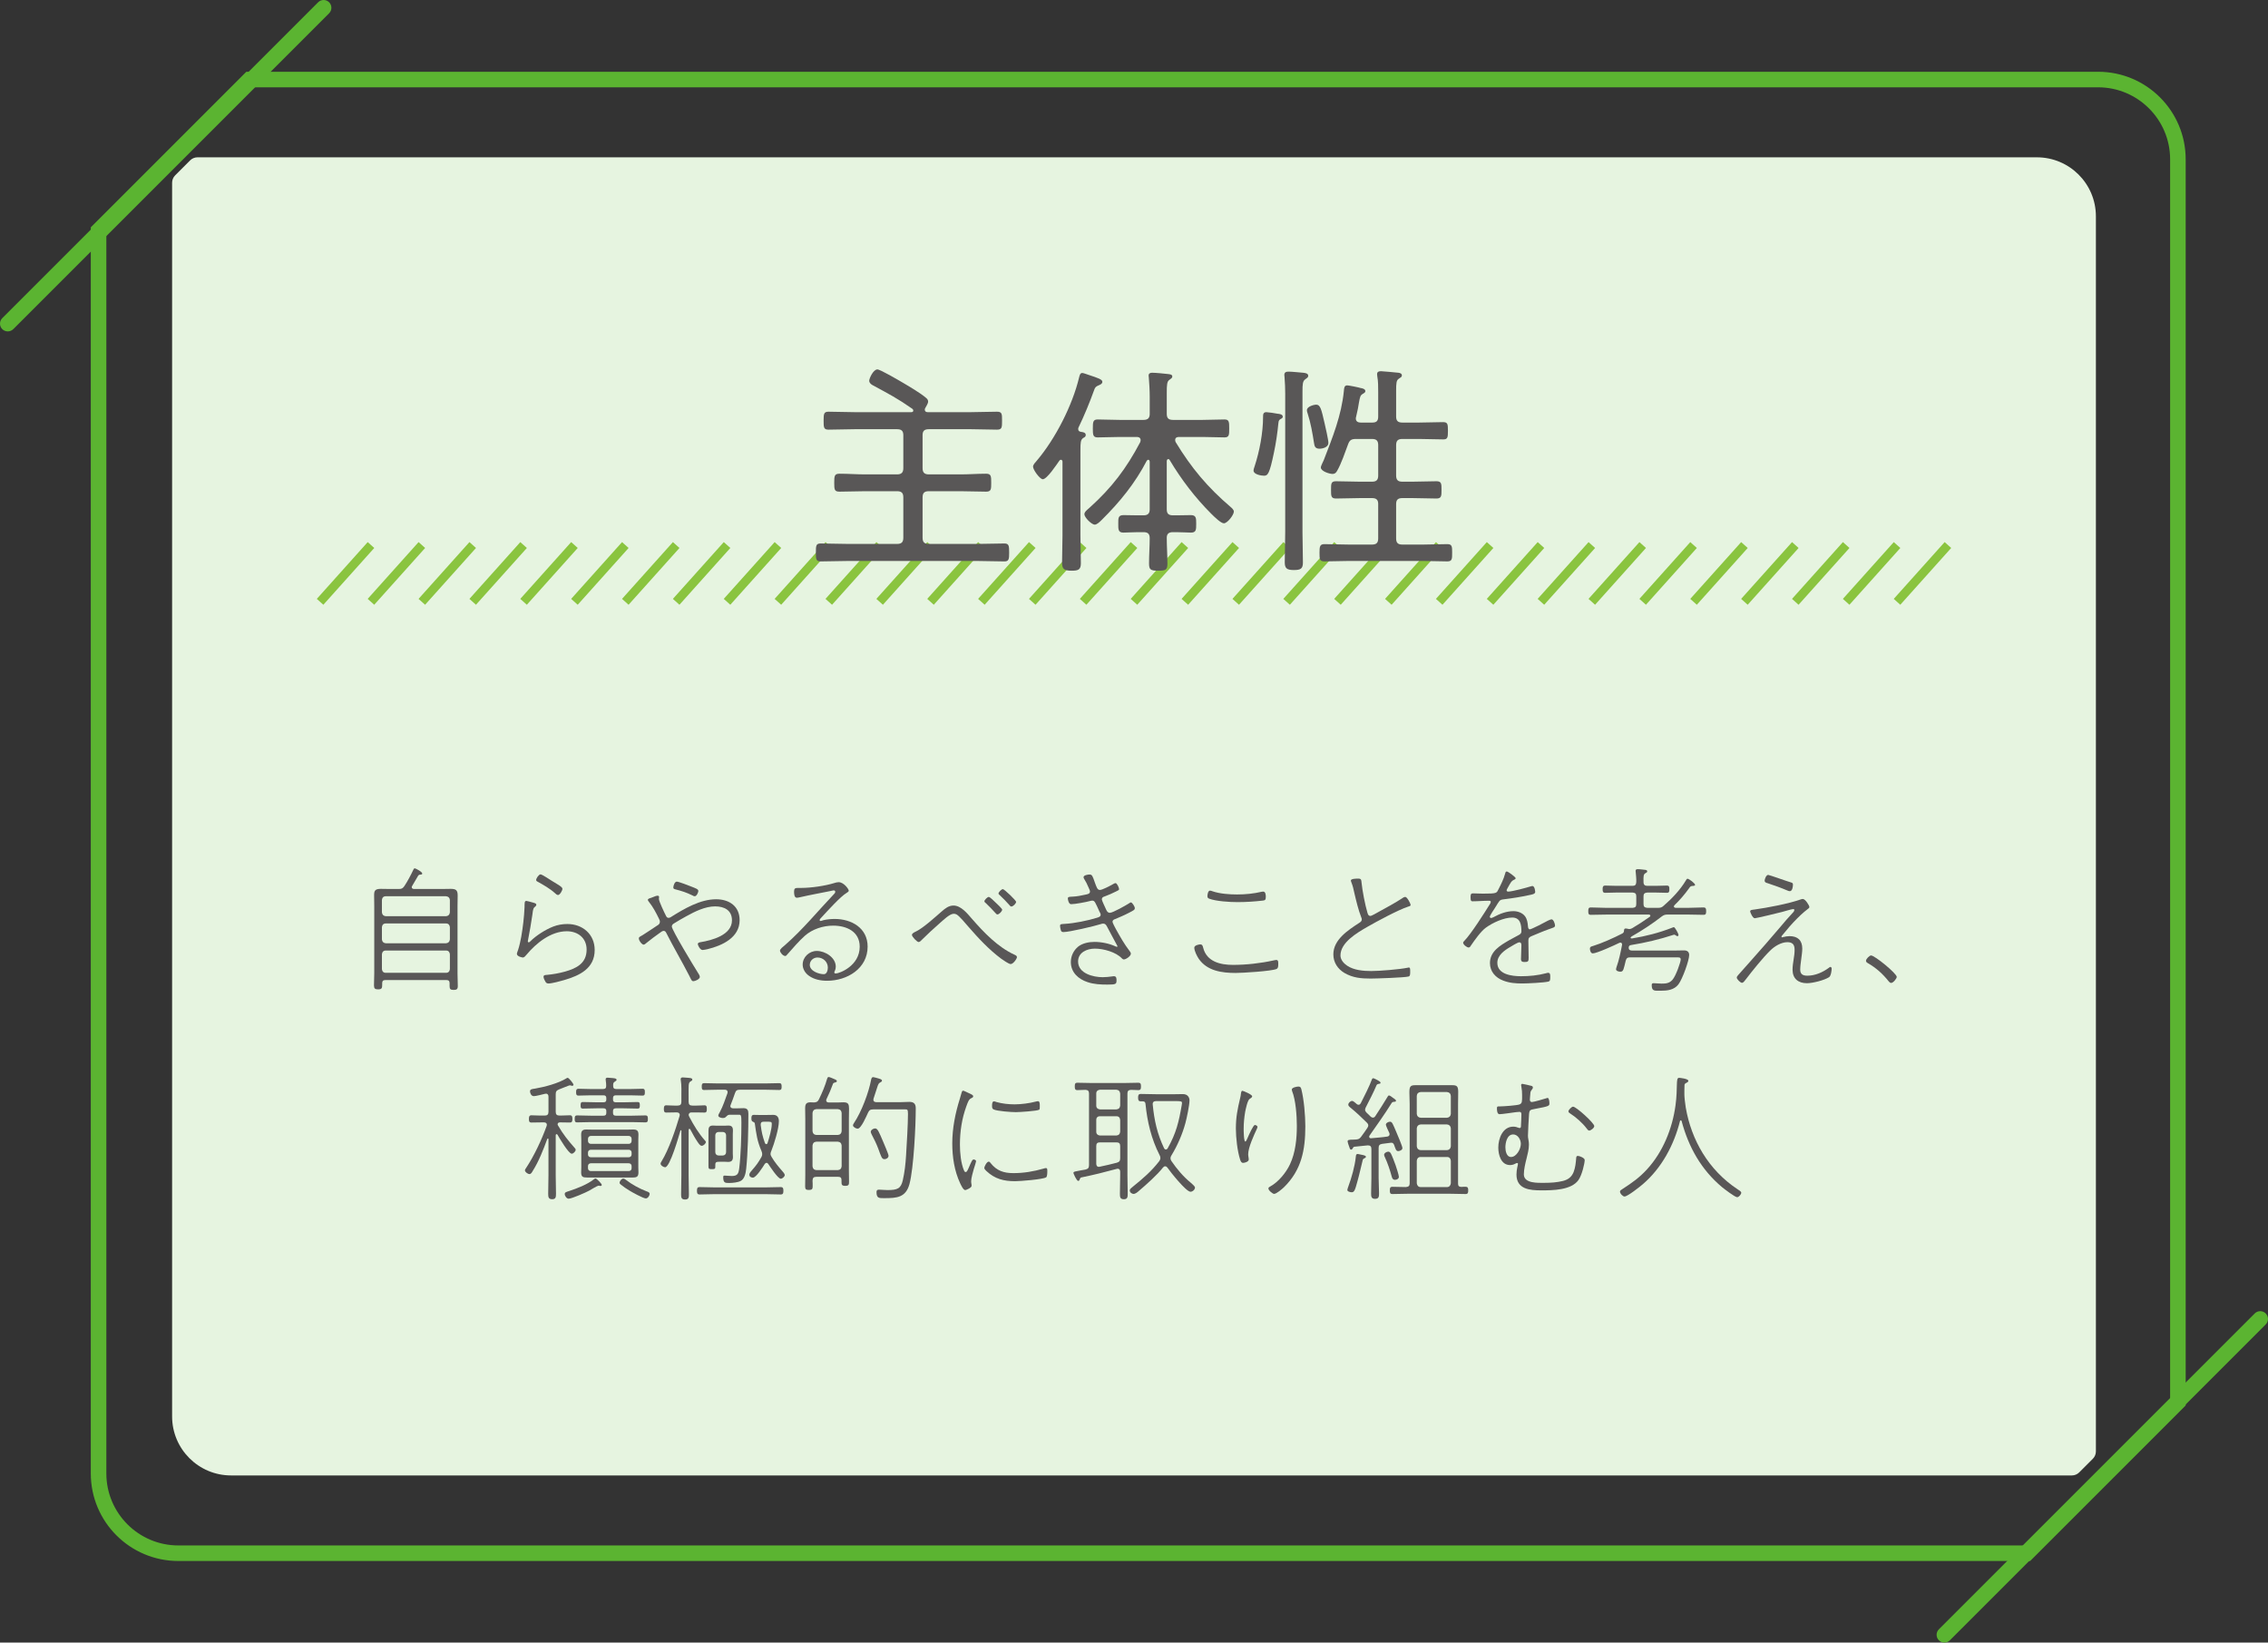
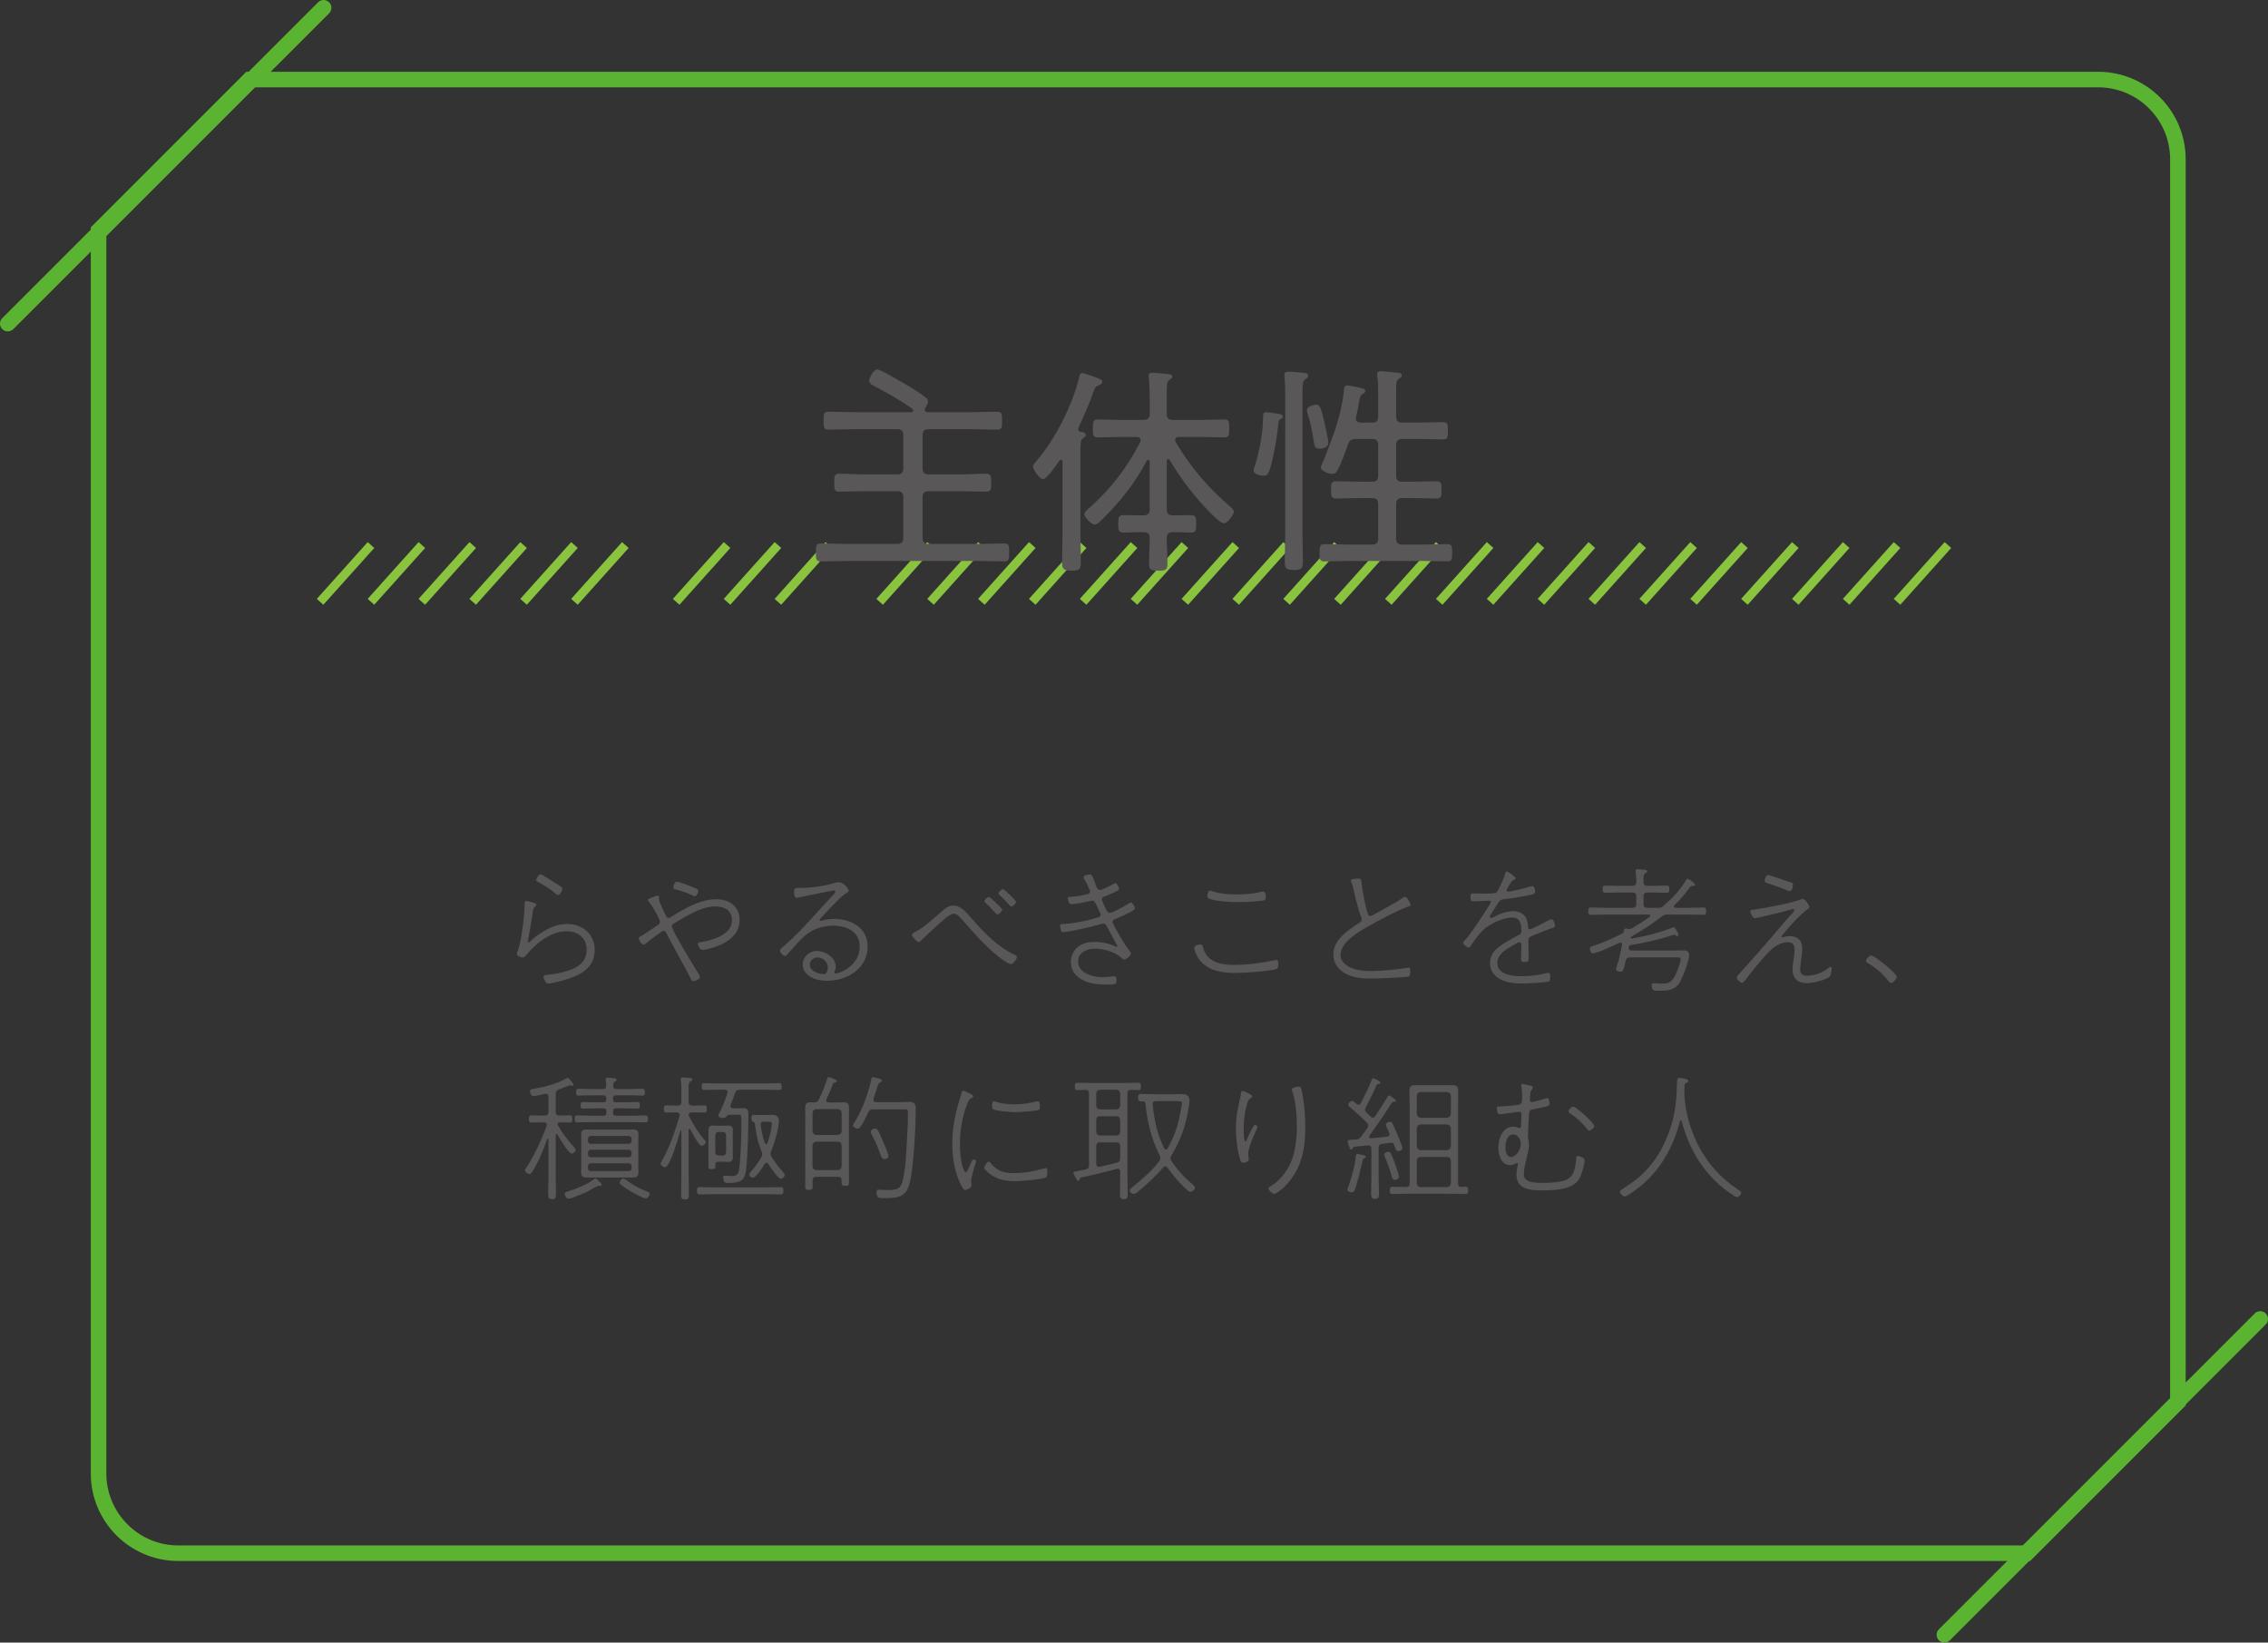
<svg xmlns="http://www.w3.org/2000/svg" id="_レイヤー_1" data-name="レイヤー 1" viewBox="0 0 325.735 235.9">
  <rect x="0" y="0" width="325.735" height="235.9" fill="#333333" stroke="none" />
  <defs>
    <style>
      .cls-1 {
        fill: #595757;
      }

      .cls-2 {
        fill: #5bb431;
      }

      .cls-3 {
        fill: #8ac43f;
      }

      .cls-4 {
        fill: #e6f4e0;
      }
    </style>
  </defs>
  <g>
    <g>
      <path class="cls-2" d="M301.34,12.54c5.7,0,10.338,4.638,10.338,10.338v178.042l-11.551,11.551-9.48,9.48H25.612c-5.701,0-10.338-4.638-10.338-10.338V33.571l3.828-3.828,17.203-17.203h265.036M301.34,10.307H35.379c-8.724,8.724-13.615,13.615-22.339,22.339v178.967c0,6.943,5.629,12.572,12.572,12.572h265.961c8.724-8.724,13.615-13.615,22.339-22.339V22.879c0-6.943-5.629-12.572-12.572-12.572h0Z" />
      <path class="cls-2" d="M1.117,47.596c-.286,0-.572-.109-.79-.327-.436-.436-.436-1.143,0-1.579L45.69.327c.436-.436,1.143-.436,1.579,0,.436.436.436,1.143,0,1.579L1.907,47.268c-.218.218-.504.327-.79.327Z" />
      <path class="cls-2" d="M279.256,235.9c-.286,0-.572-.109-.79-.327-.436-.436-.436-1.143,0-1.579l45.362-45.361c.436-.436,1.143-.436,1.579,0,.436.436.436,1.143,0,1.579l-45.362,45.361c-.218.218-.504.327-.79.327Z" />
    </g>
-     <path class="cls-4" d="M24.718,203.422V26.238c0-.395.157-.774.436-1.053l2.155-2.155c.279-.279.658-.436,1.053-.436h264.179c4.681,0,8.476,3.795,8.476,8.476v177.377c0,.395-.157.774-.436,1.053l-1.962,1.962c-.279.279-.658.436-1.053.436H33.194c-4.681,0-8.476-3.795-8.476-8.476Z" />
  </g>
  <g>
    <rect class="cls-3" x="44.15" y="81.721" width="10.953" height="1.264" transform="translate(-44.821 64.338) rotate(-48.127)" />
    <rect class="cls-3" x="51.457" y="81.721" width="10.952" height="1.264" transform="translate(-42.391 69.778) rotate(-48.127)" />
    <rect class="cls-3" x="58.762" y="81.721" width="10.953" height="1.264" transform="translate(-39.962 75.225) rotate(-48.131)" />
    <rect class="cls-3" x="66.069" y="81.721" width="10.952" height="1.264" transform="translate(-37.533 80.659) rotate(-48.127)" />
    <rect class="cls-3" x="73.374" y="81.721" width="10.953" height="1.264" transform="translate(-35.103 86.106) rotate(-48.131)" />
    <rect class="cls-3" x="80.68" y="81.721" width="10.952" height="1.264" transform="translate(-32.673 91.547) rotate(-48.131)" />
-     <rect class="cls-3" x="87.986" y="81.721" width="10.952" height="1.264" transform="translate(-30.245 96.979) rotate(-48.127)" />
    <rect class="cls-3" x="95.291" y="81.721" width="10.953" height="1.264" transform="translate(-27.814 102.428) rotate(-48.131)" />
    <rect class="cls-3" x="102.598" y="81.721" width="10.952" height="1.264" transform="translate(-25.384 107.868) rotate(-48.131)" />
    <rect class="cls-3" x="109.903" y="81.721" width="10.953" height="1.264" transform="translate(-22.956 113.299) rotate(-48.127)" />
-     <rect class="cls-3" x="117.209" y="81.721" width="10.952" height="1.264" transform="translate(-20.527 118.74) rotate(-48.127)" />
    <rect class="cls-3" x="124.515" y="81.721" width="10.953" height="1.264" transform="translate(-18.095 124.19) rotate(-48.131)" />
    <rect class="cls-3" x="131.821" y="81.721" width="10.952" height="1.264" transform="translate(-15.668 129.62) rotate(-48.127)" />
    <rect class="cls-3" x="139.127" y="81.721" width="10.953" height="1.264" transform="translate(-13.235 135.071) rotate(-48.131)" />
    <rect class="cls-3" x="146.433" y="81.721" width="10.952" height="1.264" transform="translate(-10.805 140.512) rotate(-48.131)" />
    <rect class="cls-3" x="153.739" y="81.721" width="10.952" height="1.264" transform="translate(-8.38 145.94) rotate(-48.127)" />
    <rect class="cls-3" x="161.044" y="81.721" width="10.953" height="1.264" transform="translate(-5.946 151.392) rotate(-48.131)" />
    <rect class="cls-3" x="168.35" y="81.721" width="10.952" height="1.264" transform="translate(-3.516 156.833) rotate(-48.131)" />
    <rect class="cls-3" x="175.656" y="81.721" width="10.953" height="1.264" transform="translate(-1.092 162.261) rotate(-48.127)" />
    <rect class="cls-3" x="182.962" y="81.721" width="10.952" height="1.264" transform="translate(1.337 167.701) rotate(-48.127)" />
    <rect class="cls-3" x="190.268" y="81.721" width="10.953" height="1.264" transform="translate(3.773 173.154) rotate(-48.131)" />
    <rect class="cls-3" x="197.574" y="81.721" width="10.952" height="1.264" transform="translate(6.196 178.582) rotate(-48.127)" />
    <rect class="cls-3" x="204.88" y="81.721" width="10.953" height="1.264" transform="translate(8.632 184.036) rotate(-48.131)" />
    <rect class="cls-3" x="212.186" y="81.721" width="10.952" height="1.264" transform="translate(11.062 189.476) rotate(-48.131)" />
    <rect class="cls-3" x="219.491" y="81.721" width="10.952" height="1.264" transform="translate(13.484 194.902) rotate(-48.127)" />
    <rect class="cls-3" x="226.797" y="81.721" width="10.953" height="1.264" transform="translate(15.921 200.357) rotate(-48.131)" />
    <rect class="cls-3" x="234.103" y="81.721" width="10.952" height="1.264" transform="translate(18.351 205.797) rotate(-48.131)" />
    <rect class="cls-3" x="241.409" y="81.721" width="10.953" height="1.264" transform="translate(20.772 211.223) rotate(-48.127)" />
    <rect class="cls-3" x="248.715" y="81.721" width="10.952" height="1.264" transform="translate(23.202 216.663) rotate(-48.127)" />
    <rect class="cls-3" x="256.021" y="81.721" width="10.953" height="1.264" transform="translate(25.641 222.119) rotate(-48.131)" />
    <rect class="cls-3" x="263.327" y="81.721" width="10.952" height="1.264" transform="translate(28.061 227.543) rotate(-48.127)" />
    <rect class="cls-3" x="270.633" y="81.721" width="10.953" height="1.264" transform="translate(30.5 233) rotate(-48.131)" />
  </g>
  <g>
    <path class="cls-1" d="M132.503,67.239c0,.604.254.891.89.891h4.579c1.208,0,2.417-.096,3.657-.096.731,0,.731.382.731,1.304,0,.922,0,1.272-.731,1.272-1.24,0-2.448-.063-3.657-.063h-4.579c-.636,0-.89.254-.89.891v5.787c0,.636.254.891.89.891h6.996c1.272,0,2.544-.063,3.848-.063.668,0,.699.318.699,1.304,0,.954-.032,1.272-.699,1.272-1.304,0-2.576-.063-3.848-.063h-18.634c-1.304,0-2.576.063-3.88.063-.668,0-.699-.318-.699-1.272,0-1.018.032-1.304.699-1.304,1.304,0,2.576.063,3.88.063h7.091c.636,0,.891-.254.891-.891v-5.787c0-.636-.254-.891-.891-.891h-4.611c-1.208,0-2.417.063-3.657.063-.731,0-.763-.286-.763-1.272,0-.985.032-1.304.763-1.304,1.24,0,2.448.096,3.657.096h4.611c.636,0,.891-.286.891-.891v-4.738c0-.604-.254-.859-.891-.859h-6.137c-1.24,0-2.48.063-3.72.063-.699,0-.699-.35-.699-1.304,0-.954.032-1.272.699-1.272,1.24,0,2.48.064,3.72.064h8.172c.159,0,.286-.064.286-.223,0-.127-.032-.159-.127-.254-2.131-1.495-3.371-2.131-5.66-3.371-.254-.127-.541-.35-.541-.668,0-.318.573-1.622,1.177-1.622.414,0,3.116,1.59,3.816,2.003.859.509,2.417,1.431,3.148,2.067.159.127.318.287.318.541,0,.286-.254.636-.382.89-.063.095-.095.159-.095.286,0,.254.191.35.413.35h6.264c1.208,0,2.449-.064,3.689-.064.731,0,.731.318.731,1.272,0,.986,0,1.304-.731,1.304-1.24,0-2.48-.063-3.689-.063h-6.105c-.636,0-.89.254-.89.859v4.738Z" />
    <path class="cls-1" d="M155.937,62.469c0,.254-.159.318-.382.445-.35.254-.381.636-.381,1.812v12.147c0,1.335.063,2.671.063,4.007,0,.954-.382,1.081-1.335,1.081-1.05,0-1.367-.223-1.367-1.145,0-1.304.063-2.608.063-3.943v-10.557c0-.127-.063-.287-.222-.287-.095,0-.159.032-.223.127-.382.541-1.781,2.671-2.385,2.671-.413,0-1.399-1.335-1.399-1.812,0-.286.35-.636.541-.858,2.671-3.148,5.12-7.95,6.074-11.956.063-.223.127-.636.445-.636.191,0,.731.223.954.286,1.336.445,1.94.636,1.94.986,0,.286-.318.414-.541.509-.382.159-.509.286-.636.668-.668,1.844-1.399,3.625-2.258,5.406-.032.064-.032.127-.032.223,0,.254.191.35.413.382.286.032.668.095.668.445ZM163.823,63.232c0-.477-.445-.477-.573-.477h-2.448c-1.049,0-2.099.063-3.148.063-.668,0-.699-.35-.699-1.272,0-.954.032-1.304.699-1.304,1.049,0,2.099.063,3.148.063h3.434c.604,0,.89-.254.89-.858v-2.417c0-.954-.064-2.003-.127-2.766,0-.095-.032-.223-.032-.318,0-.318.223-.414.509-.414.477,0,1.813.127,2.322.191.254.032.572.063.572.35,0,.223-.191.286-.413.477-.35.223-.382.7-.382,1.844v3.053c0,.604.254.858.89.858h4.261c1.049,0,2.099-.063,3.148-.063.668,0,.668.381.668,1.304,0,.89,0,1.272-.668,1.272-1.049,0-2.099-.063-3.148-.063h-3.403c-.286,0-.541.095-.541.445,0,.096.032.191.064.286,2.258,3.721,4.579,6.487,7.886,9.317.191.159.477.414.477.668,0,.477-.922,1.685-1.431,1.685-.414,0-1.304-.858-1.844-1.399-2.258-2.258-4.261-4.865-5.947-7.695-.032-.064-.095-.127-.191-.127-.159,0-.191.127-.223.254v6.964c0,.604.254.859.89.859h.509c.763,0,1.558-.032,2.067-.032.763,0,.763.445.763,1.24,0,.858,0,1.272-.763,1.272-.509,0-1.304-.064-2.067-.064h-.509c-.541,0-.89.191-.89.795,0,1.24.095,2.48.095,3.752,0,.891-.286.986-1.304.986-1.113,0-1.336-.127-1.336-1.049,0-1.208.095-2.417.095-3.625,0-.636-.286-.859-.89-.859h-.795c-.763,0-1.558.064-2.099.064-.763,0-.731-.509-.731-1.272,0-.795-.032-1.24.763-1.24.509,0,1.304.032,2.067.032h.795c.604,0,.89-.254.89-.859v-6.869c-.032-.127-.064-.254-.191-.254-.095,0-.159.064-.223.127-1.685,3.244-3.879,5.946-6.487,8.522-.223.223-.668.668-.986.668-.477,0-1.495-1.049-1.495-1.495,0-.35.445-.667.763-.954,3.18-2.862,5.247-5.597,7.25-9.38.032-.096.064-.191.064-.287Z" />
    <path class="cls-1" d="M183.473,59.417c.286.032.763.064.763.445,0,.127-.159.254-.254.286-.223.127-.35.191-.382.668-.127,1.335-.35,2.862-.636,4.197-.636,3.085-.89,3.307-1.431,3.307-.413,0-1.495-.19-1.495-.731,0-.191.095-.445.159-.636.7-2.13,1.208-4.802,1.208-7.06,0-.35,0-.699.477-.699.222,0,1.335.159,1.59.222ZM184.586,56.586c0-.795-.032-1.59-.095-2.385,0-.095-.032-.223-.032-.35,0-.445.318-.477.668-.477.413,0,1.59.127,2.035.159.255.032.731.064.731.445,0,.223-.19.318-.445.509-.35.254-.382.699-.382,1.749v20.224c0,1.431.063,2.894.063,4.325,0,.891-.318,1.082-1.304,1.082-1.018,0-1.304-.254-1.304-1.113,0-1.431.064-2.862.064-4.293v-19.875ZM189.515,64.441c-.572,0-.731-.286-.795-.827-.223-1.431-.477-2.894-.922-4.261-.063-.127-.095-.318-.095-.445,0-.572,1.113-.795,1.304-.795.636,0,.763.636,1.24,2.703.127.541.541,2.353.541,2.798,0,.604-.795.827-1.272.827ZM197.941,72.391c0-.604-.254-.858-.891-.858h-1.717c-1.145,0-2.29.063-3.435.063-.731,0-.731-.35-.731-1.24,0-.922,0-1.24.731-1.24,1.145,0,2.29.063,3.435.063h1.717c.636,0,.891-.254.891-.891v-4.356c0-.636-.254-.89-.891-.89h-2.29c-.667,0-.922.159-1.145.763-.414,1.113-.986,2.798-1.558,3.784-.159.286-.318.477-.668.477-.445,0-1.686-.381-1.686-.922,0-.254.318-.795.414-1.049,1.272-3.275,2.544-6.424,2.894-9.953.032-.35.032-.795.477-.795.223,0,1.654.286,1.94.382.223.032.668.127.668.445,0,.19-.191.286-.35.381-.381.223-.413.414-.572,1.272-.063.477-.191,1.113-.414,2.067-.032.064-.032.159-.032.223,0,.414.318.572.7.572h1.654c.604,0,.858-.222.858-.858v-3.53c0-.763,0-1.558-.127-2.226,0-.095-.032-.222-.032-.318,0-.382.254-.445.572-.445.255,0,2.163.191,2.512.223.191.032.477.095.477.382,0,.223-.159.286-.445.477-.35.223-.381.636-.381,1.749v3.688c0,.604.254.858.89.858h2.385c1.145,0,2.321-.063,3.466-.063.667,0,.699.286.699,1.24s-.032,1.24-.667,1.24c-1.177,0-2.322-.063-3.498-.063h-2.385c-.636,0-.89.254-.89.89v4.356c0,.636.254.891.89.891h1.431c1.145,0,2.321-.063,3.466-.063.731,0,.731.35.731,1.24,0,.859,0,1.24-.731,1.24-1.145,0-2.29-.063-3.466-.063h-1.431c-.636,0-.89.254-.89.858v4.929c0,.636.254.89.89.89h2.989c1.145,0,2.321-.063,3.466-.063.7,0,.7.35.7,1.24,0,.89,0,1.24-.7,1.24-1.145,0-2.321-.063-3.466-.063h-10.685c-1.176,0-2.321.063-3.498.063-.699,0-.699-.35-.699-1.24,0-.858.032-1.24.699-1.24,1.177,0,2.322.063,3.498.063h3.339c.636,0,.891-.254.891-.89v-4.929Z" />
  </g>
  <g>
-     <path class="cls-1" d="M57.248,127.675c.432,0,.589-.079.825-.413.491-.746.903-1.532,1.296-2.356.039-.098.079-.196.216-.196.098,0,1.06.491,1.06.746,0,.137-.157.157-.314.157-.177.02-.216.079-.275.157-.294.491-.569.982-.864,1.473-.039.059-.059.098-.059.177,0,.177.157.235.314.255h3.888c.471,0,.923-.02,1.394-.02.746,0,1.002.177,1.002.943,0,.511-.02,1.021-.02,1.532v9.701c0,.589.039,1.198.039,1.787,0,.452-.177.55-.589.55-.471,0-.589-.118-.589-.55v-.413c0-.314-.137-.452-.452-.452h-8.778c-.314,0-.452.138-.452.452v.236c0,.471-.059.648-.589.648-.432,0-.589-.118-.589-.569,0-.589.039-1.198.039-1.787v-9.603c0-.569-.02-1.178-.02-1.532,0-.648.098-.943.962-.943.471,0,.962.02,1.434.02h1.119ZM64.062,131.583c.334-.039.51-.216.55-.55v-1.787c-.039-.334-.216-.491-.55-.53h-8.66c-.334,0-.511.196-.55.53v1.787c.039.334.216.511.55.55h8.66ZM54.852,134.921c.039.334.216.511.55.55h8.66c.334-.039.51-.216.55-.55v-1.767c-.039-.334-.216-.53-.55-.53h-8.66c-.334,0-.511.196-.55.53v1.767ZM54.852,139.183c.039.334.216.53.55.53h8.66c.334,0,.51-.196.55-.53v-2.141c-.039-.334-.216-.53-.55-.53h-8.66c-.334,0-.511.196-.55.53v2.141Z" />
    <path class="cls-1" d="M76.455,129.599c.334.098.57.138.57.334,0,.157-.098.216-.295.393-.196.177-.236.805-.275,1.08-.177,1.178-.373,2.376-.609,3.555-.02.079-.039.177-.039.255,0,.059.059.118.118.118.098,0,.177-.079.255-.157.825-.825,2.16-1.669,3.26-2.101.648-.255,1.355-.373,2.042-.373,2.199,0,3.928,1.473,3.928,3.731,0,2.651-2.16,3.672-4.379,4.32-.452.138-1.787.491-2.219.491-.216,0-.334-.04-.452-.216-.118-.177-.295-.53-.295-.746,0-.275.295-.255.491-.275.864-.079,1.748-.236,2.592-.471,1.669-.472,3.103-1.198,3.103-3.162,0-1.669-1.257-2.632-2.848-2.632-2.278,0-4.379,1.689-5.773,3.358-.137.157-.314.412-.55.412-.02,0-.844-.118-.844-.53,0-.118.137-.432.177-.569.196-.589.334-1.276.452-1.885.236-1.375.412-2.828.471-4.242.02-.511-.039-.903.255-.903.098,0,.668.157.864.216ZM79.244,126.496c.727.452,1.532.864,1.532,1.139s-.373.903-.628.903c-.157,0-.334-.157-.452-.275-.668-.609-1.669-1.198-2.474-1.63-.118-.059-.216-.118-.216-.255,0-.255.393-.805.628-.805.216,0,1.355.766,1.61.923Z" />
    <path class="cls-1" d="M94.759,133.979c-.491.334-1.473,1.08-1.925,1.453-.078.079-.275.236-.393.236-.236,0-.688-.55-.688-.903,0-.236.255-.275.55-.472.687-.432,1.375-.903,2.062-1.355.236-.137.412-.275.412-.569,0-.177-.079-.294-.137-.432-.432-.884-.844-1.669-1.453-2.435-.059-.059-.137-.177-.137-.275,0-.177.275-.216.746-.393.177-.079.471-.197.648-.197.137,0,.216.059.216.197,0,.059-.02.137-.02.176v.118c0,.314.785,1.964.982,2.337.078.177.177.354.393.354.118,0,.216-.04.314-.098,1.905-1.198,4.222-2.573,6.52-2.573,1.885,0,3.378,1.001,3.378,3.004,0,2.514-2.514,3.653-4.615,4.164-.196.039-.53.118-.707.118-.373,0-.687-.707-.687-.844,0-.196.216-.255.373-.275,1.669-.275,4.536-1.021,4.536-3.142,0-1.453-1.1-2.003-2.415-2.003-1.434,0-2.887.727-4.104,1.395-.589.334-1.178.648-1.728,1.001-.197.118-.393.236-.393.491,0,.51,3.201,5.773,3.712,6.579.118.177.314.471.314.667,0,.314-.668.609-.923.609s-.314-.216-.609-.805c-1.06-2.062-2.258-4.084-3.299-6.146-.079-.157-.177-.275-.373-.275-.177,0-.393.177-.55.294ZM99.276,127.321c.687.275,1.021.373,1.021.648,0,.177-.236.746-.511.746-.118,0-.216-.039-.294-.098-.982-.471-1.492-.628-2.533-.903-.157-.039-.255-.098-.255-.255,0-.255.196-.844.491-.844.275,0,1.748.569,2.082.707Z" />
    <path class="cls-1" d="M121.9,127.93c0,.118-.196.236-.294.295-.903.53-2.749,2.592-3.554,3.456-.079.079-.334.334-.334.452,0,.079.059.138.137.138.059,0,.354-.098.413-.118.471-.118,1.119-.176,1.61-.176,2.416,0,4.733,1.296,4.733,3.967,0,3.162-2.946,4.909-5.813,4.909-.923,0-1.885-.177-2.631-.727-.511-.354-.884-.962-.884-1.59,0-1.1.962-1.964,2.023-1.964,1.218,0,2.73.942,2.73,2.258,0,.471-.216.688-.216.825,0,.098.098.157.196.157.55,0,3.457-1.1,3.457-3.849,0-2.18-1.885-3.024-3.81-3.024-1.434,0-2.985.491-4.065,1.453-.844.747-1.748,1.807-2.514,2.671-.118.118-.177.236-.294.236-.373,0-.766-.55-.766-.766,0-.235.393-.53.766-.844,2.533-2.219,4.674-4.851,6.991-7.286.098-.098.177-.177.177-.334,0-.118-.079-.196-.216-.196-.118,0-.373.079-.491.098-1.453.294-2.887.55-4.34.884-.118.02-.334.079-.452.079-.412,0-.412-.609-.412-.903,0-.432.157-.511.55-.511h.51c1.375,0,3.417-.294,4.733-.707.196-.059.393-.118.609-.118.727,0,1.453.982,1.453,1.237ZM117.403,137.513c-.589,0-1.1.452-1.1,1.061,0,.884,1.296,1.335,2.023,1.335.432,0,.57-.589.57-.943,0-.825-.668-1.453-1.493-1.453Z" />
    <path class="cls-1" d="M131.582,133.762c1.1-.55,2.71-2.042,3.672-2.867.491-.432,1.002-.844,1.689-.844,1.08,0,1.983,1.139,2.632,1.885,1.708,1.964,3.751,4.104,6.147,5.185.137.059.334.157.334.334,0,.235-.53,1.001-.903,1.001-.275,0-1.1-.589-1.355-.766-1.768-1.315-3.28-2.946-4.733-4.615-.334-.393-1.257-1.493-1.649-1.728-.137-.079-.295-.118-.432-.118-.589,0-1.492.903-2.062,1.395-.844.746-1.689,1.512-2.494,2.317-.098.098-.314.353-.491.353-.236,0-.962-.766-.962-1.021,0-.236.354-.393.609-.511ZM143.012,129.638c.157.138.923.864.923,1.002,0,.235-.432.687-.687.687-.118,0-.197-.118-.275-.196-.452-.491-.923-1.001-1.414-1.453-.079-.059-.177-.138-.177-.236,0-.196.432-.628.628-.628.177,0,.844.668,1.001.825ZM145.938,129.521c0,.216-.412.668-.687.668-.118,0-.196-.098-.255-.177-.452-.511-.923-1.002-1.414-1.454-.079-.059-.177-.157-.177-.235,0-.196.432-.628.628-.628.216,0,1.905,1.63,1.905,1.826Z" />
    <path class="cls-1" d="M157.211,126.653c.295.805.393,1.159.766,1.159.334,0,1.492-.609,1.826-.805.098-.059.314-.177.412-.177.216,0,.51.668.51.864,0,.118-.059.157-.432.334-.491.255-1.139.53-1.669.727-.118.039-.373.098-.373.432,0,.157.511,1.198.609,1.434.118.255.236.472.55.472.412,0,2.278-1.061,2.71-1.335.078-.059.216-.157.314-.157.157,0,.55.569.55.825,0,.236-.157.314-.844.668-.668.354-1.296.608-1.983.903-.137.039-.373.137-.373.373,0,.196.393.884.491,1.08.648,1.159,1.159,2.082,1.964,3.142.079.098.177.236.177.373,0,.354-.707.825-1.001.825-.118,0-.197-.059-.275-.137-.864-.923-2.651-1.414-3.888-1.414-1.119,0-2.416.53-2.416,1.846,0,1.728,2.18,2.258,3.535,2.258.491,0,.923-.059,1.394-.118.079-.02.157-.02.236-.02.354,0,.354.354.354.609,0,.53-.118.589-1.316.589-.943,0-1.925-.04-2.848-.354-1.316-.432-2.396-1.395-2.396-2.887,0-.864.393-1.669,1.061-2.219.628-.491,1.551-.668,2.317-.668,1.002,0,2.101.216,3.005.628.059.02.157.079.236.079.039,0,.079-.039.079-.098,0-.02-1.394-2.573-1.532-2.867-.118-.216-.255-.373-.53-.373-.118,0-.236.039-.354.079-.923.294-4.497,1.139-5.361,1.139-.295,0-.334-.177-.373-.334-.039-.118-.098-.413-.098-.55,0-.295.197-.255.688-.295,1.394-.078,3.319-.471,4.635-.883.236-.079.51-.138.51-.452,0-.138-.098-.275-.177-.432-.609-1.335-.667-1.571-1.041-1.571-.118,0-.216.04-.314.059-.569.157-2.16.452-2.71.452-.334,0-.471-.589-.471-.845,0-.235.334-.216.628-.235.648-.02,1.296-.157,1.925-.294.255-.059.628-.099.628-.452,0-.157-.157-.432-.216-.589-.236-.55-.334-.746-.648-1.257-.039-.059-.059-.138-.059-.216,0-.275.648-.374.844-.374.393,0,.452.236.746,1.061Z" />
    <path class="cls-1" d="M172.805,136.119c.51,2.003,2.474,2.455,4.281,2.455,1.905,0,4.006-.236,5.852-.648.118-.02.255-.059.373-.059.295,0,.275.334.275.55,0,.334,0,.628-.255.747-.727.314-4.909.569-5.872.569-1.964,0-4.085-.294-5.283-2.023-.255-.373-.648-1.139-.648-1.61,0-.373.766-.471.825-.471.354,0,.373.216.452.491ZM174.16,128.008c1.041.354,2.416.452,3.515.452,1.198,0,2.396-.118,3.555-.393.059,0,.137-.02.196-.02.334,0,.373.471.373.727,0,.471-.098.53-.452.569-1.198.138-2.416.216-3.613.216-1.119,0-3.063-.118-4.065-.491-.196-.079-.255-.177-.255-.373,0-.216.078-.786.373-.786.098,0,.275.059.373.098Z" />
    <path class="cls-1" d="M195.075,126.182c.452,0,.432.196.472.569.118,1.178.51,3.201.844,4.32.059.177.118.472.432.472.177,0,.942-.452,1.159-.57.864-.471,2.592-1.414,3.338-1.924.157-.098.314-.236.511-.236.275,0,.766.982.766,1.139,0,.177-.216.216-.354.255-1.434.471-4.536,2.141-5.931,2.946-1.414.825-3.79,2.199-3.79,4.065,0,.628.471,1.139.962,1.473.962.648,2.317.766,3.456.766,1.198,0,4.065-.236,5.204-.471.059-.02.138-.04.196-.04.216,0,.196.314.196.609,0,.255.02.628-.235.688-.55.157-4.654.294-5.44.294-1.375,0-2.553-.098-3.771-.805-.962-.569-1.591-1.512-1.591-2.671,0-2.121,2.121-3.476,3.712-4.517.216-.138.373-.255.373-.511,0-.118-.039-.177-.079-.294-.412-1.041-.727-2.376-.982-3.457-.137-.648-.216-1.001-.452-1.61-.02-.078-.059-.157-.059-.216,0-.275.845-.275,1.061-.275Z" />
    <path class="cls-1" d="M217.68,126.123c0,.138-.157.197-.255.236-.354.157-.452.393-.766.942-.059.118-.275.452-.275.57,0,.079.079.177.216.177.589,0,2.671-.57,3.299-.766.059-.02.118-.039.177-.039.373,0,.413.825.413.864,0,.295-.511.374-.805.432-1.237.275-2.514.471-3.791.628-.569.079-.53.196-1.178,1.218-.137.196-.746,1.119-.746,1.276,0,.098.079.177.177.177.118,0,.275-.079.393-.138.864-.471,1.827-.844,2.828-.844.609,0,1.296.236,1.669.746.295.413.374.903.413,1.414.02.177.039.452.275.452.216,0,2.278-1.061,2.612-1.257.138-.059.373-.177.511-.177.275,0,.491.648.491.884,0,.294-.314.314-.883.53-.845.294-1.669.667-2.494,1.001-.314.138-.452.255-.452.628,0,.825.039,1.649.039,2.475,0,.491-.059.608-.569.608-.334,0-.53-.059-.53-.432,0-.648.059-1.316.059-1.964,0-.216-.04-.432-.314-.432-.196,0-1.041.511-1.257.648-.844.491-1.885,1.198-1.885,2.298,0,1.689,2.141,1.924,3.397,1.924,1.237,0,2.416-.118,3.613-.432.098-.039.196-.059.294-.059.314,0,.295.354.295.589,0,.432-.02.609-.255.668-.589.157-3.024.275-3.731.275-.982,0-1.846-.059-2.769-.413-1.1-.412-1.905-1.296-1.905-2.514,0-1.689,1.473-2.533,2.75-3.279.452-.255.923-.511,1.375-.747.196-.098.393-.255.393-.491,0-.943-.118-2.023-1.316-2.023s-2.828.747-3.79,1.454c-.727.53-1.61,1.787-2.121,2.533-.079.137-.177.314-.354.314-.255,0-.786-.412-.786-.687,0-.099.098-.197.157-.255.943-.943,2.926-4.065,3.692-5.302.059-.098.118-.197.118-.314,0-.157-.157-.157-.275-.157-.785,0-1.571.079-2.337.079-.177,0-.294-.039-.294-.589,0-.432.079-.55.334-.55.373,0,.942.039,1.473.039,2.082,0,1.925-.079,2.239-.688.314-.608.727-1.453.903-2.121.059-.216.079-.373.255-.373.196,0,1.276.805,1.276.962Z" />
    <path class="cls-1" d="M240.167,133.232c.059-.02.177-.079.236-.079.157,0,.667.942.667,1.1,0,.118-.059.196-.157.196-.079,0-.157-.079-.216-.098-.059-.059-.177-.118-.255-.118-.039,0-.098.02-.137.039-1.984.648-4.006,1.12-6.049,1.453-.196.04-.294.098-.334.295v.118c0,.275.196.373.452.373h6.284c.393,0,.785-.02,1.198-.02.432,0,.746.177.746.667,0,.766-.962,3.457-1.551,4.222-.628.805-1.591.903-2.533.903-.884,0-1.296.098-1.296-.805,0-.216.079-.275.275-.275.295,0,.766.059,1.139.059.628,0,1.1-.039,1.551-.53.511-.569,1.198-2.573,1.198-2.926,0-.353-.255-.314-.727-.314h-6.52c-.373,0-.55.098-.648.471-.295,1.178-.314,1.591-.766,1.591-.216,0-.628-.098-.628-.354,0-.079.059-.255.079-.334.354-.982.589-2.141.786-3.162v-.079c0-.157-.098-.255-.255-.255-.039,0-.098.02-.138.04-.628.314-3.24,1.512-3.81,1.512-.334,0-.413-.53-.413-.668,0-.294.216-.334.432-.393,1.237-.373,3.024-1.178,4.203-1.787.157-.079.236-.177.255-.354s0-.373.255-.373c.098,0,.196.02.275.039s.157.04.235.04c.157,0,.275-.059.413-.118.864-.51,1.708-1.06,2.533-1.649.059-.039.079-.079.079-.157,0-.118-.118-.137-.196-.157h-6.068c-.766,0-1.512.039-2.278.039-.354,0-.373-.196-.373-.511,0-.354.02-.55.373-.55.766,0,1.512.059,2.278.059h3.712c.393-.04.53-.157.53-.55v-1.1c0-.393-.138-.51-.53-.55h-2.259c-.589,0-1.217.04-1.669.04-.373,0-.373-.255-.373-.53s.02-.511.373-.511c.452,0,1.08.04,1.669.04h2.259c.373,0,.51-.157.53-.55.02-.491-.04-.923-.079-1.414,0-.059-.02-.138-.02-.196,0-.197.157-.236.314-.236.196,0,.373.02.55.039.432.059.805.02.805.275,0,.138-.098.177-.275.275-.255.177-.275.374-.255,1.257,0,.393.177.55.55.55h1.139c.569,0,1.237-.04,1.649-.04.373,0,.373.216.373.53,0,.275,0,.511-.353.511-.452,0-1.1-.04-1.669-.04h-1.139c-.393.04-.55.157-.55.55v1.1c0,.393.157.51.55.55h1.473c.393,0,.589-.04.884-.314,1.198-1.041,2.356-2.258,3.181-3.633.059-.098.118-.236.236-.236.196,0,1.08.648,1.08.884,0,.157-.314.157-.432.157-.236.02-.314.157-.432.334-.667.923-1.276,1.63-2.101,2.435-.04.059-.079.098-.079.177,0,.137.137.177.255.196h1.728c.746,0,1.512-.059,2.258-.059.354,0,.393.177.393.53s-.02.53-.393.53c-.746,0-1.512-.039-2.258-.039h-2.867c-.393,0-.569.059-.884.294-1.276,1.001-2.867,2.042-4.261,2.828-.099.059-.138.098-.197.196.04.099.079.118.197.118,2.022-.334,3.888-.805,5.793-1.551Z" />
    <path class="cls-1" d="M258.549,139.241c0,.688.393.884,1.021.884,1.12,0,2.2-.471,3.103-1.139.039-.04.138-.118.216-.118.079,0,.177.079.177.255,0,.275-.098,1.041-.373,1.218-.707.452-2.356.864-3.181.864-1.257,0-2.062-.667-2.062-1.944,0-.472.079-1.021.157-1.493.078-.452.137-.903.137-1.375,0-.727-.294-1.08-1.041-1.08-.884,0-1.846.589-2.455,1.198-1.021.982-2.612,2.965-3.496,4.124-.196.236-.354.511-.569.511-.236,0-.746-.53-.746-.747,0-.118.098-.235.177-.334.589-.648,1.158-1.296,1.728-1.944,1.492-1.669,2.946-3.338,4.379-5.027.412-.511,1.257-1.473,1.669-1.905.118-.118.314-.314.314-.491,0-.098-.059-.137-.157-.137-.236,0-1.296.334-1.61.412-.393.118-3.711.903-3.908.903-.334,0-.667-.903-.667-.962,0-.236.196-.236.648-.295,1.846-.255,4.851-.825,6.579-1.434.118-.039.197-.078.334-.078.354,0,.943.923.943,1.158,0,.118-.118.216-.216.275-.314.235-.727.589-1.021.864-.727.688-1.473,1.473-2.101,2.258-.157.177-.374.452-.511.609-.059.059-.157.177-.157.255,0,.059.04.098.098.098.04,0,.079-.02.118-.039.275-.079.648-.138.943-.138,1.178,0,1.826.609,1.826,1.787,0,.825-.294,2.18-.294,3.004ZM257.233,126.732c.197.059.275.118.275.314,0,.275-.078.942-.452.942-.118,0-.235-.039-.353-.098-.923-.393-1.866-.727-2.809-1.041-.275-.078-.452-.137-.452-.373,0-.216.216-.825.511-.825.157,0,2.828.962,3.279,1.08Z" />
    <path class="cls-1" d="M272.415,140.302c0,.216-.491.864-.805.864-.157,0-.275-.138-.373-.255-.845-1.061-1.787-1.905-2.946-2.573-.138-.078-.294-.177-.294-.354,0-.275.51-.766.727-.766.53,0,3.692,2.592,3.692,3.083Z" />
    <path class="cls-1" d="M79.931,162.883c-.079,0-.118.079-.118.157v5.734c0,.884.039,1.768.039,2.651,0,.471-.02.805-.55.805s-.569-.334-.569-.786c0-.884.039-1.787.039-2.671v-5.145c0-.098-.059-.118-.078-.118-.039,0-.079.02-.098.079-.55,1.493-1.218,3.221-2.082,4.576-.098.177-.236.452-.471.452-.236,0-.648-.294-.648-.53,0-.118.079-.235.157-.334,1.158-1.748,2.258-4.085,2.965-6.068.02-.059.02-.098.02-.157,0-.255-.196-.334-.393-.334h-.471c-.491,0-1.061.02-1.355.02-.354,0-.354-.255-.354-.53s.039-.511.354-.511c.294,0,.864.04,1.355.04h.55c.393,0,.55-.157.55-.55v-2.16c0-.236-.098-.432-.354-.432-.059,0-.118.02-.157.02-.334.079-1.296.334-1.591.334-.393,0-.55-.472-.55-.688,0-.314.295-.334.707-.393,1.375-.236,3.338-.747,4.517-1.473.039-.039.118-.079.177-.079.196,0,.844.845.844.982,0,.098-.098.177-.177.177-.039,0-.098-.02-.137-.039-.078-.02-.157-.04-.236-.04s-1.316.511-1.532.589c-.373.157-.471.314-.471.707v2.494c0,.393.157.55.55.55h.137c.491,0,1.06-.04,1.355-.04.334,0,.354.255.354.53s-.02.511-.354.511c-.295,0-.864-.02-1.355-.02h-.059c-.177,0-.354.059-.354.275,0,.059.02.118.059.177.746,1.276,1.394,2.082,2.376,3.201.079.098.157.157.157.295,0,.196-.314.55-.569.55-.452,0-1.787-2.278-2.042-2.73-.039-.039-.078-.079-.137-.079ZM86.255,170.326c-.039,0-.079,0-.118-.02-.059-.02-.118-.02-.196-.02-.137,0-1.119.589-1.316.707-.452.255-2.514,1.159-2.946,1.159-.314,0-.57-.413-.57-.668s.216-.294.628-.432c1.139-.373,2.573-.923,3.535-1.669.059-.04.177-.138.255-.138.177,0,.903.766.903.923,0,.078-.079.157-.177.157ZM90.575,156.403c.57,0,1.139-.039,1.708-.039.334,0,.334.235.334.491s0,.491-.334.491c-.569,0-1.139-.04-1.708-.04h-2.121c-.294,0-.412.118-.412.413v.196c0,.275.118.393.412.393h1.139c.668,0,1.335-.039,1.984-.039.334,0,.314.255.314.491,0,.255,0,.452-.314.452-.648,0-1.316-.04-1.984-.04h-1.139c-.294,0-.412.118-.412.393v.275c0,.275.118.393.412.393h2.298c.648,0,1.296-.04,1.944-.04.353,0,.353.236.353.53,0,.275-.02.472-.353.472-.648,0-1.296-.04-1.944-.04h-5.911c-.668,0-1.335.04-1.964.04-.334,0-.334-.236-.334-.491,0-.294,0-.511.354-.511.648,0,1.296.04,1.944.04h1.826c.295,0,.412-.118.412-.393v-.275c0-.275-.118-.393-.412-.393h-.982c-.648,0-1.316.04-1.983.04-.334,0-.314-.236-.314-.491s.02-.452.314-.452c.668,0,1.335.039,1.983.039h.982c.295,0,.412-.118.412-.393v-.196c0-.294-.118-.413-.412-.413h-1.865c-.57,0-1.159.04-1.728.04-.334,0-.334-.255-.334-.511s.02-.471.354-.471c.569,0,1.139.039,1.708.039h1.787c.334,0,.471-.118.471-.452,0-.294-.02-.471-.059-.746-.02-.079-.02-.138-.02-.196,0-.196.137-.236.295-.236.157,0,.354.02.51.04.412.039.766.039.766.275,0,.118-.118.157-.255.255-.236.138-.236.295-.236.609,0,.334.137.452.471.452h2.042ZM91.675,167.636c0,.236.02.491.02.727,0,.609-.216.747-.805.747h-6.579c-.57,0-.844-.079-.844-.727,0-.236.02-.491.02-.747v-3.927c0-.255-.02-.491-.02-.727,0-.511.137-.766.727-.766.354,0,.687.02,1.041.02h4.694c.334,0,.687-.02,1.021-.02.53,0,.746.177.746.727,0,.255-.02.511-.02.766v3.927ZM90.713,163.551c0-.236-.177-.413-.412-.413h-5.44c-.236,0-.412.177-.412.413v.314c0,.236.177.413.412.413h5.44c.236,0,.412-.177.412-.413v-.314ZM84.861,165.122c-.236,0-.412.157-.412.393v.294c0,.236.177.393.412.393h5.44c.236,0,.412-.157.412-.393v-.294c0-.236-.177-.393-.412-.393h-5.44ZM84.861,167.066c-.236,0-.412.157-.412.393v.334c0,.236.177.393.412.393h5.44c.236,0,.412-.157.412-.393v-.334c0-.235-.177-.393-.412-.393h-5.44ZM92.755,172.113c-.373,0-2.003-.903-2.376-1.139-.432-.255-.844-.55-1.237-.864-.098-.079-.157-.138-.157-.275,0-.177.275-.569.53-.569.137,0,.275.098.373.177.903.687,1.905,1.237,2.965,1.649.236.079.452.157.452.373,0,.236-.255.648-.55.648Z" />
    <path class="cls-1" d="M99.021,162.118c-.079,0-.118.079-.118.157v6.54c0,.903.039,1.807.039,2.71,0,.432-.02.746-.55.746s-.57-.294-.57-.746c0-.903.039-1.807.039-2.71v-6.402c0-.039-.02-.098-.059-.098s-.059.02-.079.059c-.216.746-1.492,5.263-2.199,5.263-.216,0-.648-.255-.648-.51,0-.118.078-.236.137-.334,1.06-1.728,2.003-4.537,2.592-6.52.02-.059.02-.098.02-.157,0-.255-.197-.354-.412-.354h-.354c-.432,0-.903.02-1.178.02-.334,0-.334-.275-.334-.53s.02-.511.334-.511c.275,0,.746.04,1.178.04h.452c.393,0,.55-.157.55-.55v-.707c0-.727.039-1.63-.079-2.357-.02-.059-.02-.118-.02-.176,0-.216.137-.255.314-.255.157,0,.373.02.55.039.432.04.805.02.805.275,0,.138-.118.177-.275.275-.314.196-.255.589-.255,2.2v.707c0,.393.157.55.55.55h.55c.452,0,.923-.04,1.178-.04.334,0,.334.255.334.53,0,.255,0,.511-.334.511-.275,0-.727-.02-1.178-.02h-.668c-.236,0-.373.079-.432.334.02.138.039.157.098.295.609,1.178,1.375,2.435,2.278,3.437.039.059.098.098.098.177,0,.236-.353.55-.589.55-.255,0-.471-.373-.609-.569-.354-.511-.746-1.237-1.041-1.787-.02-.04-.059-.079-.118-.079ZM102.438,171.504c-.648,0-1.316.04-1.964.04-.354,0-.373-.236-.373-.53s.02-.53.373-.53c.648,0,1.316.04,1.964.04h7.718c.668,0,1.316-.04,1.983-.04.354,0,.373.236.373.53s-.02.53-.373.53c-.668,0-1.316-.04-1.983-.04h-7.718ZM105.973,159.172c.275,0,.53-.02.805-.02.569,0,.707.294.707.805,0,2.239-.078,5.695-.314,7.875-.059.589-.216,1.512-.825,1.787-.393.197-1.139.275-1.571.275-.57,0-.903.039-.903-.805,0-.177.02-.255.196-.255.216,0,.688.059,1.041.059.825,0,.962-.354,1.06-1.1.236-1.905.314-4.615.314-6.559,0-1.119-.059-1.139-.373-1.139h-1.335c-.236,0-.393.177-.55.334-.118.118-.255.138-.412.138-.197,0-.648-.098-.648-.354,0-.138.157-.373.216-.491.471-.864.766-1.826,1.1-2.729.02-.059.02-.098.02-.157,0-.236-.177-.334-.393-.334h-1.021c-.667,0-1.335.04-1.964.04-.334,0-.334-.216-.334-.491s0-.491.354-.491c.648,0,1.296.039,1.944.039h6.854c.668,0,1.355-.039,1.944-.039.354,0,.373.177.373.491,0,.275,0,.491-.354.491-.648,0-1.296-.04-1.964-.04h-3.653c-.432,0-.589.098-.727.491-.157.432-.452,1.315-.628,1.708-.02.039-.039.098-.039.137,0,.255.196.334.393.334h.687ZM105.246,165.672c0,.176.02.334.02.491,0,.491-.196.707-.687.707-.137,0-.275-.02-.412-.02h-.884c-.589,0-.55.157-.55.727,0,.294-.079.334-.53.334-.373,0-.452-.059-.452-.412v-5.106c0-.491.137-.746.648-.746.157,0,.295.02.432.02h1.335c.157,0,.294-.02.432-.02.511,0,.668.235.668.707,0,.196-.02.373-.02.569v2.75ZM102.732,165.476c0,.275.196.472.471.472h.609c.275,0,.471-.197.471-.472v-2.435c0-.275-.196-.471-.471-.471h-.609c-.275,0-.471.196-.471.471v2.435ZM110.097,167.007c-.118,0-.216.079-.275.177-.255.413-1.218,1.944-1.689,1.944-.196,0-.51-.098-.51-.413,0-.255.236-.491.393-.667.589-.667.903-1.1,1.335-1.866.079-.137.118-.255.118-.432,0-.157-.039-.275-.098-.432-.628-1.454-.746-2.436-.962-3.967-.02-.157-.157-.196-.275-.255-.157-.059-.216-.177-.216-.472,0-.334.039-.51.373-.51.255,0,.628.02.982.02h.471c.432,0,.864-.02,1.316-.02.55,0,.805.354.805.903,0,1.06-.668,3.24-1.08,4.261-.059.138-.118.275-.118.432s.059.294.157.452c.412.707.962,1.375,1.512,2.003.118.138.373.413.373.589,0,.216-.334.53-.57.53-.412,0-1.532-1.728-1.787-2.102-.059-.098-.137-.177-.255-.177ZM109.684,161.097c-.314,0-.432.118-.432.452.137,1.06.255,1.61.609,2.612.039.079.098.157.197.157s.157-.078.177-.157c.236-.727.609-2.003.609-2.73,0-.354-.098-.334-.844-.334h-.314Z" />
    <path class="cls-1" d="M119.013,154.675c.157,0,.746.275.943.354.098.039.236.118.236.236,0,.157-.177.177-.334.216-.079.02-.197.079-.216.157-.275.766-.589,1.492-.943,2.219-.02.059-.039.099-.039.177,0,.216.177.295.354.295h1.473c.216,0,.432-.02.668-.02.687,0,.785.295.785.923,0,.471-.02.962-.02,1.434v7.482c0,.511.02,1.021.02,1.532,0,.432-.02.628-.53.628-.53,0-.55-.177-.55-.609v-.216c0-.334-.137-.471-.471-.471h-3.162c-.373,0-.51.157-.53.55.02.275.02.55.02.844,0,.373-.118.491-.55.491-.412,0-.53-.118-.53-.491,0-.55.02-1.1.02-1.669v-8.071c0-.491-.02-1.001-.02-1.493,0-.688.216-.864.805-.864.157,0,.314.02.471.02.373-.02.55-.118.707-.452.471-.962.884-1.944,1.178-2.965.039-.098.079-.236.216-.236ZM120.329,163.002c.354-.04.51-.216.55-.55v-2.612c-.039-.334-.196-.511-.55-.55h-3.083c-.353.04-.51.216-.55.55v2.612c.039.334.197.51.55.55h3.083ZM117.246,163.963c-.353.04-.51.216-.55.55v2.985c.039.334.197.511.55.55h3.083c.354-.039.51-.216.55-.55v-2.985c-.039-.334-.196-.511-.55-.55h-3.083ZM125.415,159.329c-.412,0-.569.098-.746.471-.216.452-.982,2.298-1.492,2.298-.216,0-.668-.236-.668-.472,0-.118.078-.235.137-.334,1.08-1.61,2.121-4.36,2.474-6.265.039-.157.098-.334.275-.334.079,0,.354.079.452.098.471.138.825.197.825.413,0,.137-.157.196-.255.255-.216.098-.295.275-.432.707-.118.354-.275.883-.53,1.63-.02.059-.02.098-.02.157,0,.235.177.314.393.334h3.535c.413,0,.825-.039,1.237-.039.648,0,.923.275.923.923,0,2.533-.294,8.582-.903,10.879-.53,1.944-1.826,2.023-3.594,2.023-.727,0-1.139.059-1.139-.864,0-.255.098-.354.354-.354.255,0,.884.059,1.218.059,1.434,0,1.925-.216,2.199-1.395.275-1.237.393-2.297.471-3.554.098-1.591.275-4.497.275-5.99,0-.707-.098-.648-.55-.648h-4.438ZM127.026,166.477c-.393,0-.471-.393-.884-1.492-.216-.609-.628-1.453-.943-2.042-.039-.098-.137-.275-.137-.393,0-.255.353-.491.628-.491.373,0,.569.57,1.1,1.787.137.334.825,1.905.825,2.141,0,.294-.314.491-.589.491Z" />
    <path class="cls-1" d="M139.065,156.953c.471.216.707.314.707.491,0,.137-.098.196-.275.275-.354.157-.491.569-.707,1.159-.648,1.787-.923,3.613-.923,5.518,0,1.159.137,2.671.589,3.712.059.118.098.216.236.216.196,0,.275-.236.668-1.139.216-.471.314-.667.471-.667.118,0,.354.098.354.236,0,.118-.275.981-.334,1.158-.118.413-.373,1.316-.373,1.729,0,.157.02.334.059.51v.177c0,.255-.786.589-.904.589-.294,0-.609-.727-.727-.962-.844-1.787-1.139-3.81-1.139-5.754,0-2.16.432-4.32,1.08-6.382.098-.294.177-.589.255-.884.039-.137.078-.294.236-.294.098,0,.589.255.727.314ZM142.266,167.027c.884,1.119,1.905,1.453,3.28,1.453,1.473,0,2.906-.236,4.321-.648.078-.02.255-.079.334-.079.236,0,.216.235.216.452,0,.196,0,.785-.177.884-.471.294-3.731.55-4.438.55-1.63,0-2.906-.314-4.124-1.453-.098-.099-.314-.295-.314-.452,0-.176.354-.903.628-.903.137,0,.216.099.275.197ZM143.11,158.269c.825.236,1.767.334,2.612.334.923,0,2.141-.157,3.024-.393.078-.02.236-.059.334-.059.255,0,.255.393.255.628,0,.235.02.51-.079.589-.275.196-2.887.354-3.358.354-.628,0-2.671-.137-3.201-.393-.216-.098-.216-.314-.216-.53,0-.177,0-.628.275-.628.079,0,.275.059.354.098Z" />
    <path class="cls-1" d="M155.267,169.109c-.098.039-.137.118-.177.216-.039.118-.078.275-.236.275-.236,0-.687-1.08-.687-1.139,0-.138.098-.197.452-.255.432-.079.844-.177,1.276-.236.393-.098.511-.255.511-.648v-10.271c0-.353-.137-.51-.511-.53-.373,0-.766.039-1.158.039-.354,0-.373-.216-.373-.53,0-.334.02-.53.373-.53.746,0,1.473.04,2.199.04h4.36c.727,0,1.453-.04,2.18-.04.373,0,.393.196.393.53,0,.314-.02.53-.373.53s-.707-.039-1.061-.039c-.373.02-.51.177-.51.53v11.724c0,.884.039,1.768.039,2.671,0,.452-.02.786-.55.786-.55,0-.569-.334-.569-.786,0-.903.039-1.787.039-2.671v-.491c0-.236-.098-.432-.354-.432-.039,0-.098,0-.137.02-1.728.471-3.397.884-5.126,1.237ZM157.447,158.779c0,.334.196.51.53.55h2.356c.354-.04.511-.216.55-.55v-1.729c-.039-.334-.197-.51-.55-.55h-2.356c-.334.04-.53.216-.53.55v1.729ZM157.447,162.53c0,.334.196.51.53.55h2.356c.354-.04.511-.216.55-.55v-1.689c-.039-.334-.197-.53-.55-.53h-2.356c-.334,0-.53.196-.53.53v1.689ZM157.447,167.126c0,.235.098.452.373.452.039,0,.098-.02.137-.02.825-.177,1.63-.354,2.435-.57.393-.118.491-.275.491-.667v-1.729c0-.373-.157-.53-.55-.53h-2.356c-.373,0-.53.157-.53.53v2.534ZM167.345,167.499c-.138,0-.216.079-.314.177-.805,1.041-2.396,2.455-3.437,3.338-.216.196-.51.452-.805.452-.177,0-.53-.177-.53-.511,0-.196.197-.314.471-.55,1.434-1.159,2.631-2.18,3.771-3.652.098-.157.157-.275.157-.452,0-.157-.039-.275-.118-.413-1.178-2.317-1.768-4.772-2.023-7.364-.02-.255-.157-.354-.412-.354h-.255c-.354,0-.393-.216-.393-.53,0-.334.039-.53.393-.53.746,0,1.512.04,2.258.04h2.514c.432,0,.844-.02,1.276-.02.746,0,.943.57.943.884,0,.707-.393,2.553-.589,3.28-.432,1.59-1.139,3.221-2.003,4.634-.079.118-.137.255-.137.413s.059.294.137.413c.785,1.139,1.689,2.219,2.769,3.103.157.138.609.511.609.688,0,.314-.354.609-.648.609-.628,0-2.906-2.867-3.319-3.476-.078-.098-.177-.177-.314-.177ZM167.443,165.083c.118,0,.196-.059.255-.157,1.237-2.199,1.61-3.81,2.023-6.206.02-.098.039-.196.039-.275,0-.275-.059-.314-1.021-.314h-2.69c-.334,0-.53.157-.491.51.216,2.258.648,4.203,1.63,6.265.059.098.118.177.255.177Z" />
    <path class="cls-1" d="M179.836,157.444c0,.177-.236.294-.354.373-.314.196-.569,1.473-.648,1.866-.137.805-.216,1.63-.216,2.474,0,.255.02,1.787.236,1.787.118,0,.255-.354.393-.667.118-.275.746-1.708.982-1.708.137,0,.373.118.373.275,0,.059-.039.177-.078.255-.432.942-1.257,2.69-1.257,3.692,0,.157.039.334.059.491.02.079.02.177.02.255,0,.294-.55.471-.805.471-.275,0-.353-.255-.432-.471-.393-1.217-.609-3.162-.609-4.458,0-1.649.236-2.769.609-4.359.059-.216.098-.432.118-.668.02-.118.039-.393.216-.393.118,0,1.394.53,1.394.786ZM186.905,156.442c.373,1.473.569,3.771.569,5.302,0,3.417-.55,6.304-3.083,8.778-.275.255-1.061.942-1.414.942-.157,0-.805-.471-.805-.786,0-.137.137-.216.255-.275,1.178-.648,2.278-1.983,2.847-3.201.785-1.669.982-3.672.982-5.499,0-1.434-.157-3.711-.688-5.027-.02-.059-.039-.137-.039-.196,0-.294.727-.432.942-.432.334,0,.373.197.432.393Z" />
    <path class="cls-1" d="M195.39,165.81c.53.098.786.157.786.334,0,.098-.118.157-.196.196-.177.079-.236.137-.275.314-.255.982-.452,1.964-.727,2.926-.354,1.296-.452,1.649-.845,1.649-.196,0-.628-.098-.628-.334,0-.098.098-.354.138-.472.471-1.276.942-2.926,1.08-4.281.02-.118,0-.413.275-.413.059,0,.314.059.393.079ZM198.002,164.867v4.3c0,.747.059,1.473.059,2.219,0,.452-.02.786-.569.786-.53,0-.57-.314-.57-.766,0-.746.04-1.492.04-2.239v-4.163c0-.354-.157-.511-.511-.511-.648.079-1.296.118-1.924.197-.138.02-.157.078-.255.235-.059.098-.098.177-.216.177-.177,0-.196-.157-.373-.667-.039-.118-.137-.413-.137-.511,0-.196.137-.255.864-.255.079,0,.294-.02.373-.02.334-.039.472-.098.688-.373.314-.413.609-.845.903-1.276.079-.118.138-.236.138-.374,0-.177-.099-.294-.216-.412-.786-.786-1.571-1.512-2.416-2.2-.118-.098-.235-.216-.235-.373,0-.235.294-.53.55-.53.196,0,.51.334.667.452.098.079.157.098.275.098.157,0,.236-.137.295-.216.432-.844,1.296-2.553,1.59-3.397.04-.098.079-.196.196-.196.138,0,.452.196.589.255.118.079.471.235.471.393,0,.138-.157.157-.354.177-.098.02-.177.079-.216.157-.452,1.08-1.041,2.199-1.571,3.24-.059.118-.078.196-.078.314,0,.157.078.275.196.393.216.216.412.373.609.589.098.079.196.138.314.138.157,0,.255-.079.334-.196.609-.923,1.198-1.846,1.767-2.789.059-.098.099-.196.216-.196.137,0,.373.196.53.314.118.079.471.294.471.432,0,.137-.118.157-.236.157-.177.02-.275.02-.373.157-1.001,1.61-2.101,3.142-3.201,4.713-.04.059-.04.079-.04.157,0,.157.118.216.255.216.766-.079,1.532-.118,2.298-.236.196-.02.373-.118.373-.334,0-.079-.02-.138-.04-.197-.098-.196-.491-1.041-.491-1.178,0-.255.373-.432.589-.432.314,0,.393.275.923,1.512.157.374.864,2.003.864,2.278s-.373.432-.608.432c-.314,0-.374-.314-.589-.903-.098-.236-.236-.334-.491-.295-.412.04-.805.098-1.217.157-.373.059-.511.216-.511.589ZM200.359,169.443c-.294,0-.412-.197-.471-.452-.255-.942-.589-1.944-1.001-2.828-.039-.098-.098-.196-.098-.314,0-.255.373-.452.589-.452.137,0,.235.059.314.157.196.255.609,1.434.746,1.787.098.275.472,1.434.472,1.669,0,.275-.295.432-.55.432ZM210.492,170.444c.354,0,.374.216.374.51,0,.314-.02.53-.374.53-.727,0-1.434-.039-2.14-.039h-6.226c-.727,0-1.434.039-2.141.039-.354,0-.373-.196-.373-.53,0-.314.02-.51.373-.51.648,0,1.277.039,1.925.039.393-.039.55-.157.55-.55v-11.371c0-.55-.04-1.119-.04-1.669,0-.845.138-1.041.845-1.041h5.341c.668,0,.825.196.825.982,0,.569-.02,1.159-.02,1.728v11.43c0,.314.118.452.452.471.197-.02.413-.02.628-.02ZM208.371,157.385c-.04-.354-.216-.51-.55-.55h-3.791c-.334.04-.51.196-.55.55v2.592c.04.334.216.511.55.55h3.791c.334-.039.51-.216.55-.55v-2.592ZM203.481,164.631c.04.334.216.511.55.55h3.791c.334-.039.51-.216.55-.55v-2.592c-.04-.334-.216-.511-.55-.55h-3.791c-.334.039-.51.216-.55.55v2.592ZM203.481,169.934c.04.314.216.55.55.55h3.791c.334,0,.51-.236.55-.55v-3.24c-.04-.334-.216-.53-.55-.53h-3.791c-.334,0-.51.196-.55.53v3.24Z" />
    <path class="cls-1" d="M219.88,155.932c.118.02.275.079.275.236,0,.118-.059.235-.137.314-.196.255-.216.314-.236.688-.02.334-.059.55-.059.766,0,.216.118.334.295.334.255,0,1.807-.452,2.101-.55.059-.02.098-.04.157-.04.216,0,.255.609.255.766,0,.373,0,.432-2.042.805-.688.138-.825.118-.884.746-.039.393-.157,2.769-.157,3.103,0,.216.02.314.059.53.059.255.079.55.079.766,0,.668-.177,1.316-.334,1.964-.177.668-.393,1.61-.393,2.298,0,1.335,2.062,1.217,2.965,1.217s1.807-.059,2.671-.275c.727-.196,1.217-.55,1.512-1.276.255-.667.314-1.335.374-2.062.02-.157.059-.255.235-.255.255,0,.982.295.982.589,0,.471-.393,2.18-.903,2.887-1.041,1.453-3.692,1.473-5.322,1.473-1.65,0-3.574-.157-3.574-2.278,0-.746.216-1.355.216-1.532,0-.079-.059-.118-.137-.118s-.216.078-.294.118c-.216.118-.452.177-.707.177-1.296,0-1.689-1.473-1.689-2.514,0-1.296.628-3.005,2.16-3.005.294,0,.53.079.786.177.039.02.098.02.137.02.196,0,.177-.255.177-.393.02-.53.059-1.041.059-1.571,0-.196-.04-.354-.275-.354-.138,0-.354.02-.491.039-.412.059-2.062.295-2.376.295-.354,0-.373-.589-.373-.845,0-.275.079-.275.334-.275h.098c.472,0,2.396-.137,2.789-.275.432-.157.393-.471.393-1.355,0-.393-.02-.766-.098-1.159-.02-.059-.04-.177-.04-.255,0-.118.059-.196.177-.196.098,0,1.1.236,1.237.275ZM216.208,164.789c0,.491.157,1.375.805,1.375.805,0,1.414-1.178,1.414-1.885,0-.609-.432-1.355-1.1-1.355-.884,0-1.12,1.178-1.12,1.866ZM228.972,161.725c0,.275-.51.648-.727.648-.157,0-.294-.216-.373-.314-.55-.746-1.571-1.649-2.356-2.141-.098-.059-.255-.157-.255-.314,0-.196.452-.668.668-.668.452,0,3.043,2.357,3.043,2.789Z" />
    <path class="cls-1" d="M241.405,160.9c-.079,0-.098.04-.118.098-.864,3.437-2.631,6.756-5.342,9.073-.412.353-2.18,1.767-2.631,1.767-.236,0-.648-.412-.648-.707,0-.157.177-.255.393-.393,1.335-.864,2.396-1.61,3.476-2.789,2.298-2.494,3.653-5.872,4.104-9.19.177-1.316.177-2.278.196-2.926.02-.688.039-1.041.314-1.041.079,0,1.335.118,1.335.432,0,.177-.235.275-.373.334-.098.059-.177.137-.177.275-.02.275-.02.53-.02.786v.569c0,.393.098,1.237.196,1.866.805,4.674,3.26,8.975,7.443,11.744.177.118.53.314.53.491,0,.236-.334.648-.589.648-.314,0-1.846-1.178-2.16-1.434-3.004-2.514-4.811-5.754-5.813-9.485-.02-.059-.059-.118-.118-.118Z" />
  </g>
</svg>